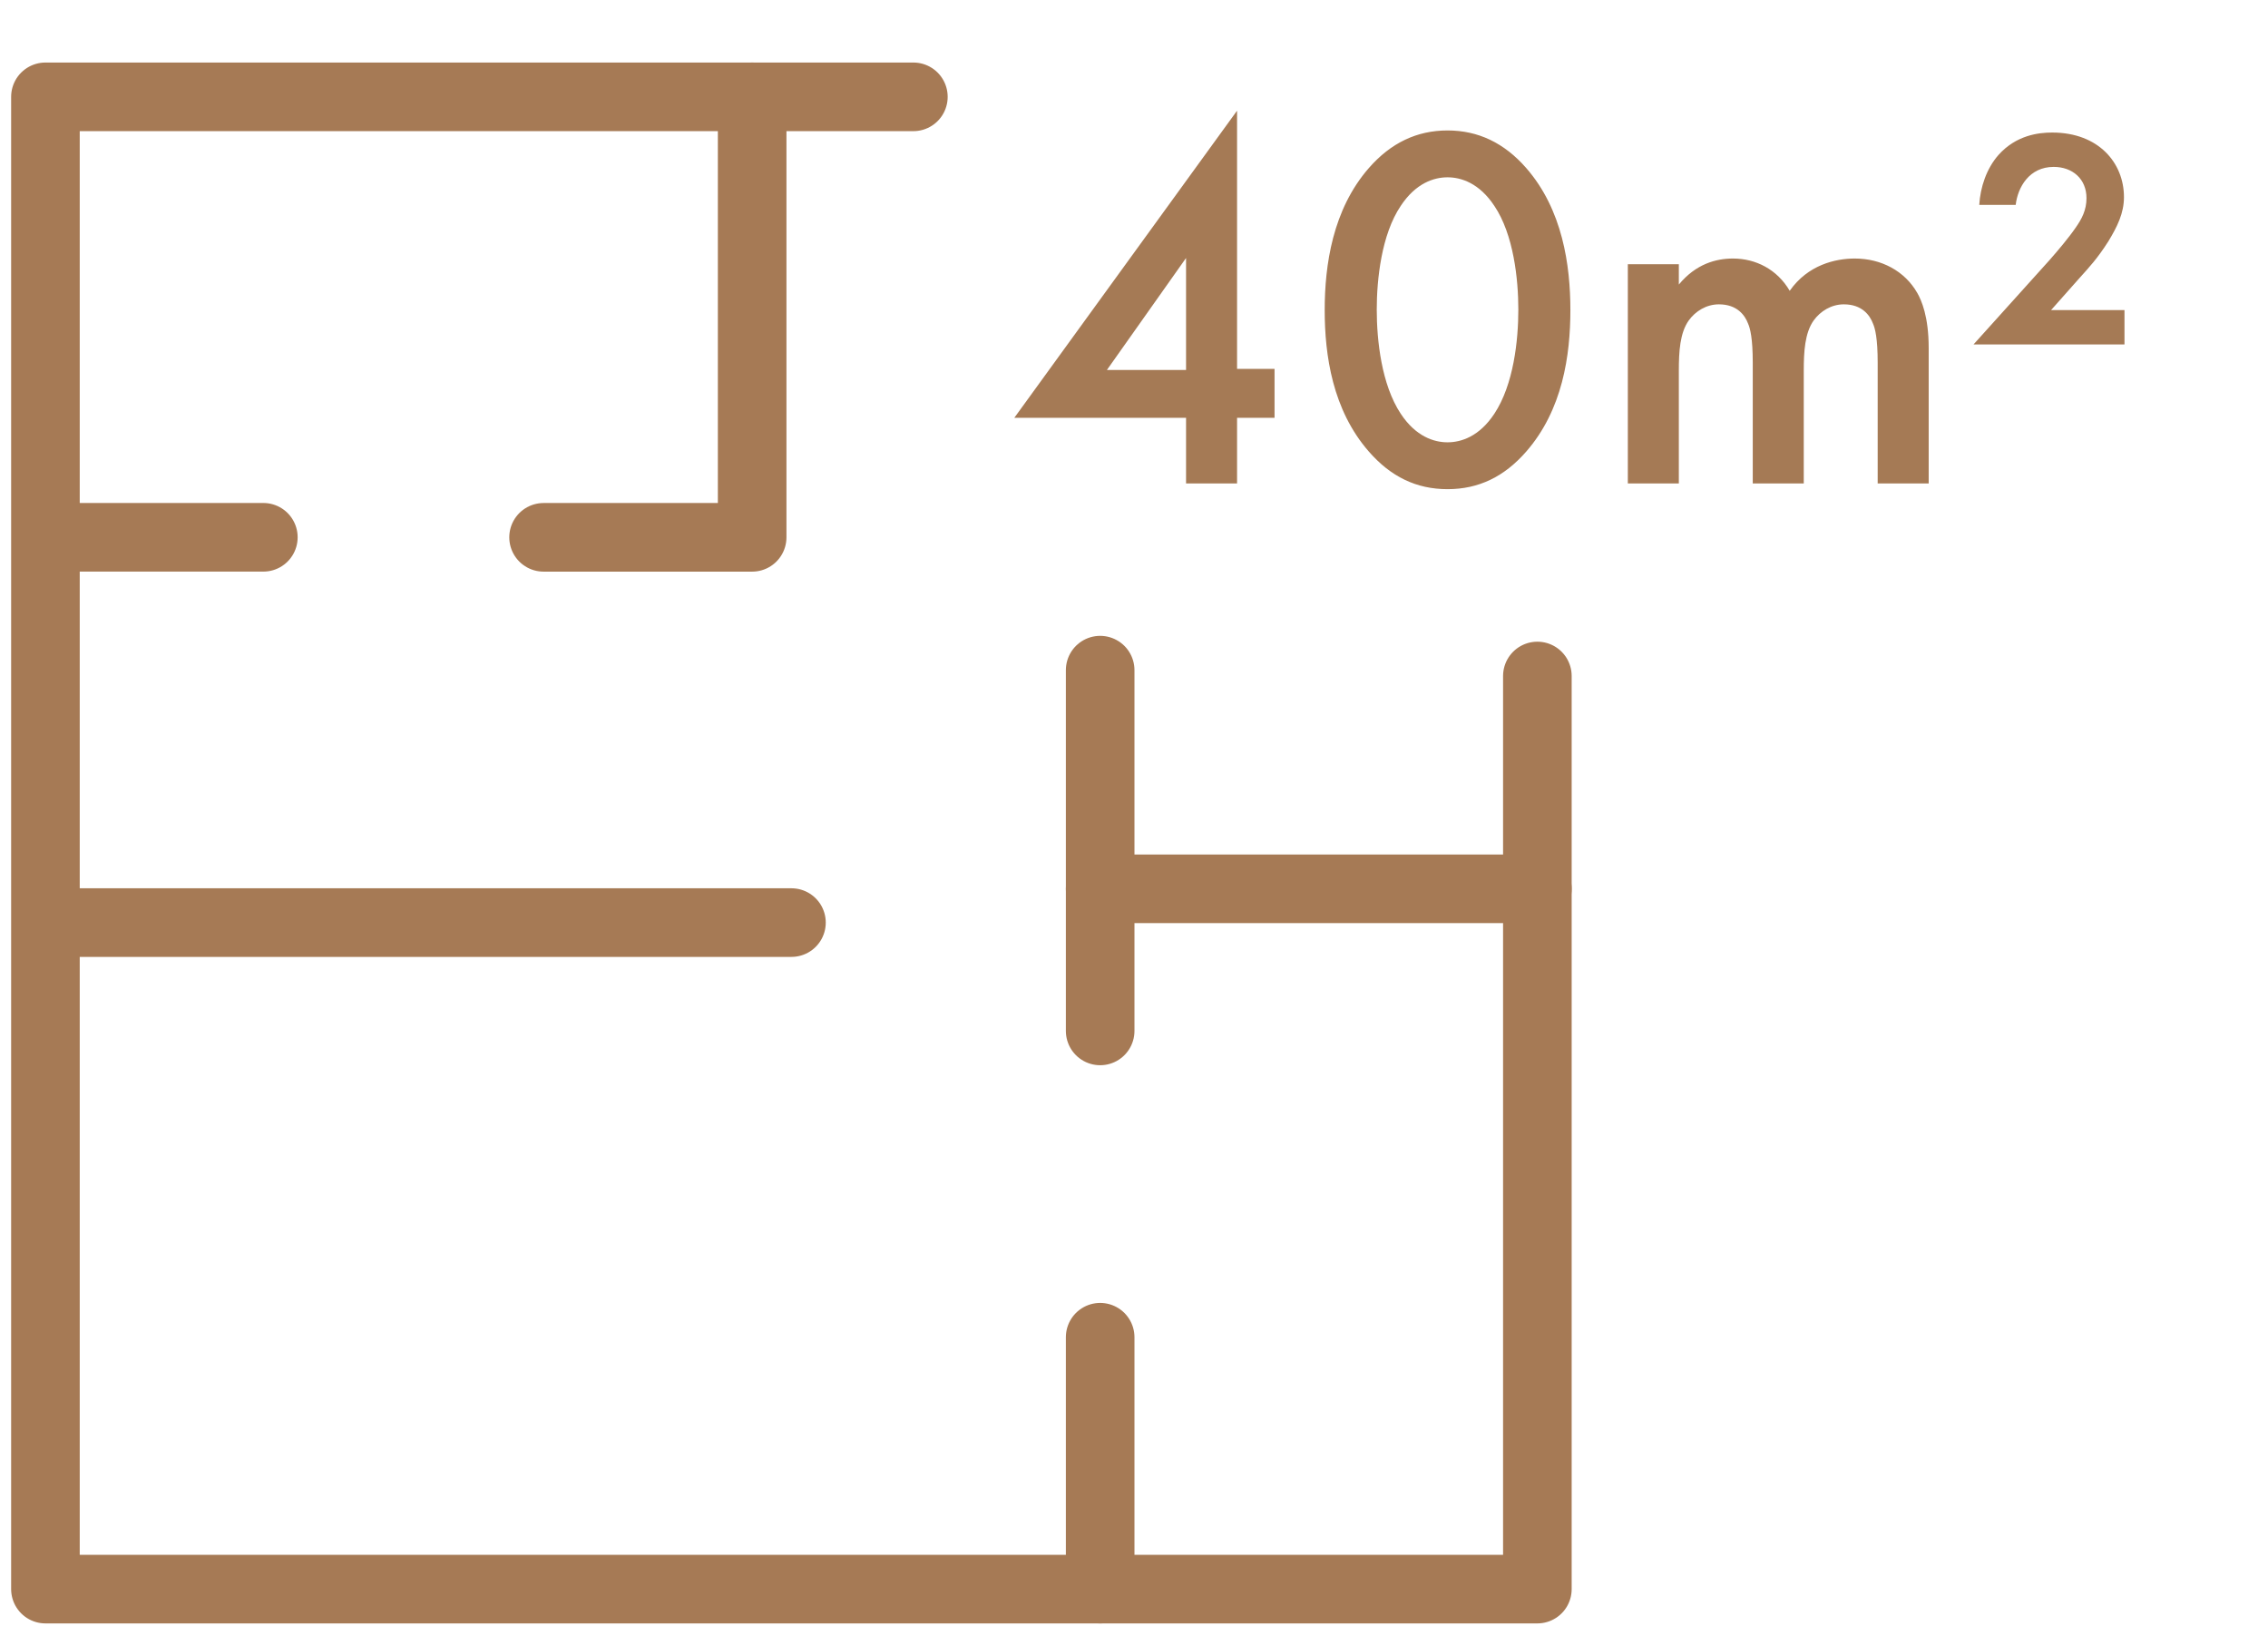
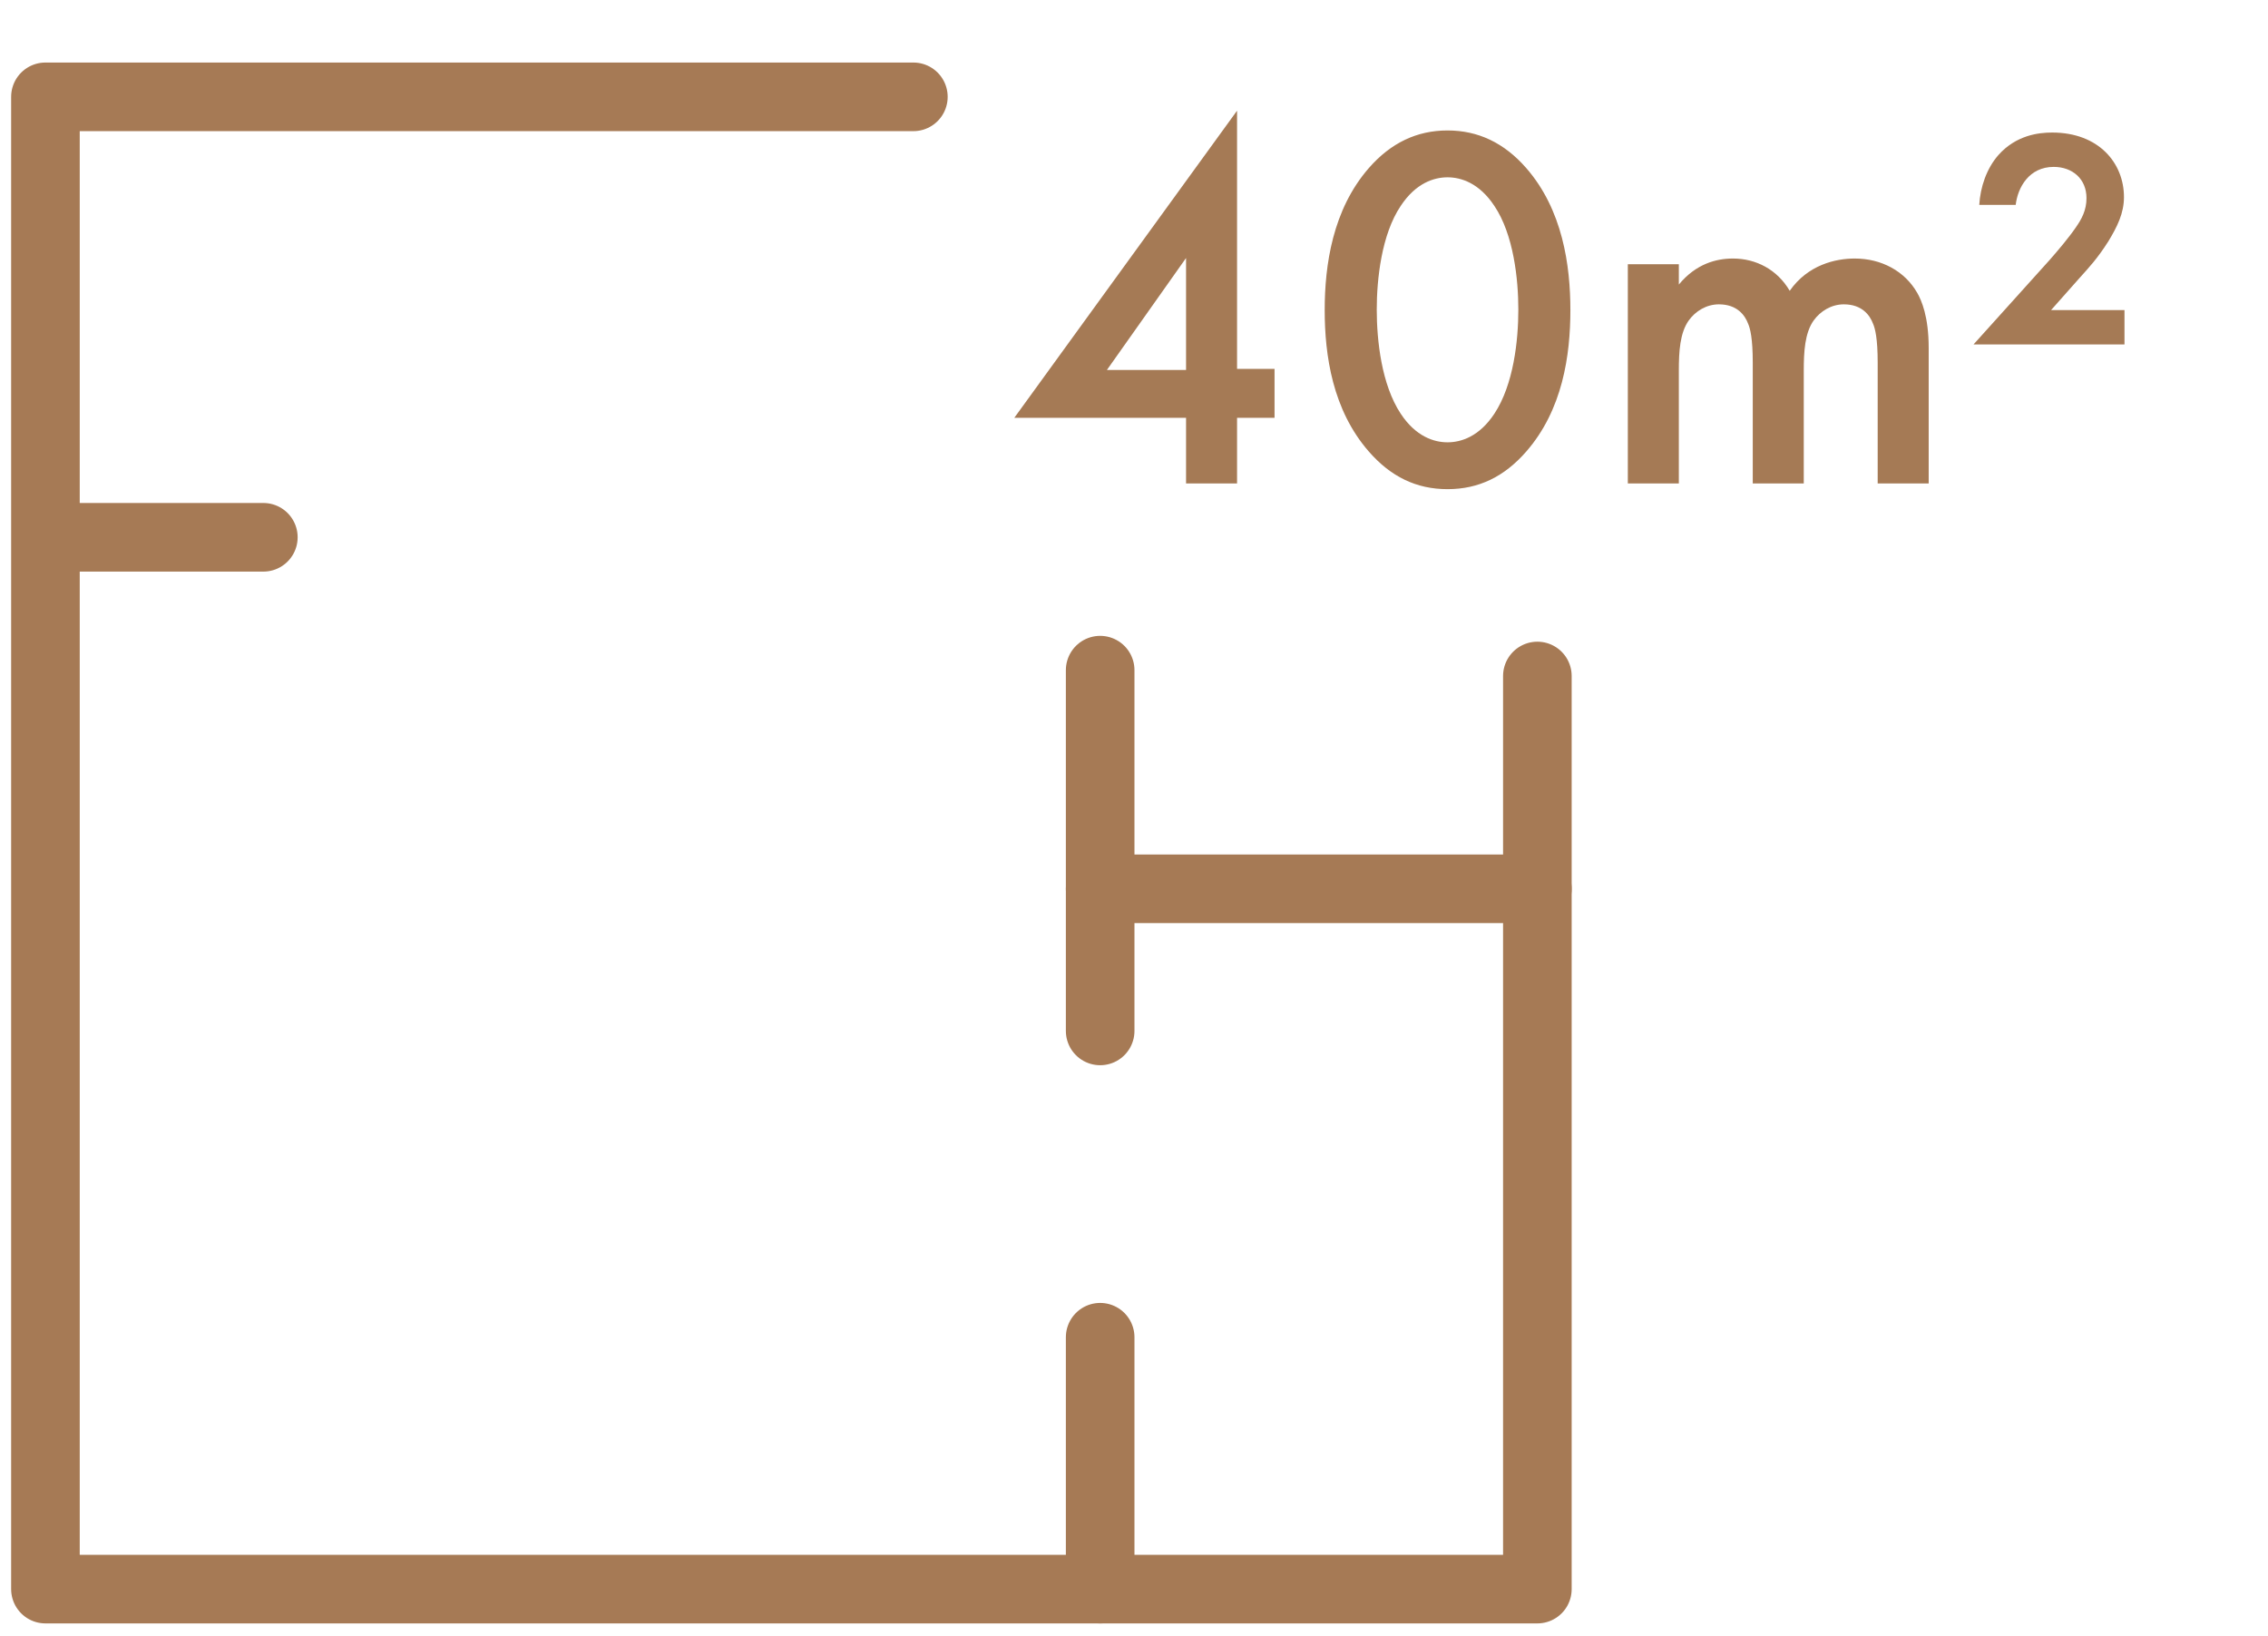
<svg xmlns="http://www.w3.org/2000/svg" width="61" height="44" viewBox="0 0 61 44" fill="none">
  <g clip-path="url(#clip0_16018_638)">
    <path d="M29.59 23.901H41.349" stroke="#A67A55" stroke-width="1.845" stroke-linecap="round" stroke-linejoin="round" />
    <path d="M29.59 18.021V27.722" stroke="#A67A55" stroke-width="1.845" stroke-linecap="round" stroke-linejoin="round" />
    <path d="M29.59 35.959V42.732" stroke="#A67A55" stroke-width="1.845" stroke-linecap="round" stroke-linejoin="round" />
-     <path d="M21.287 24.809H1.475" stroke="#A67A55" stroke-width="1.845" stroke-linecap="round" stroke-linejoin="round" />
    <path d="M7.083 14.448H1.475" stroke="#A67A55" stroke-width="1.845" stroke-linecap="round" stroke-linejoin="round" />
-     <path d="M14.62 14.449H20.23V2.604" stroke="#A67A55" stroke-width="1.845" stroke-linecap="round" stroke-linejoin="round" />
    <path d="M24.566 2.604H1.222V42.732H41.349V18.178" stroke="#A67A55" stroke-width="1.845" stroke-linecap="round" stroke-linejoin="round" />
    <path d="M33.272 2.976V9.92H34.28V11.236H33.272V13H31.9V11.236H27.28L33.272 2.976ZM29.772 9.948H31.9V6.938L29.772 9.948ZM38.933 13.154C38.093 13.154 37.407 12.818 36.819 12.146C35.839 11.026 35.629 9.556 35.629 8.338C35.629 7.134 35.839 5.636 36.819 4.516C37.407 3.844 38.107 3.508 38.933 3.508C39.759 3.508 40.459 3.844 41.047 4.516C42.027 5.636 42.237 7.134 42.237 8.338C42.237 9.556 42.027 11.026 41.047 12.146C40.459 12.818 39.773 13.154 38.933 13.154ZM38.933 4.768C38.569 4.768 38.079 4.922 37.673 5.538C37.155 6.308 37.029 7.512 37.029 8.324C37.029 9.15 37.155 10.34 37.673 11.124C38.079 11.74 38.569 11.894 38.933 11.894C39.297 11.894 39.787 11.74 40.193 11.124C40.711 10.34 40.837 9.15 40.837 8.324C40.837 7.512 40.711 6.308 40.193 5.538C39.787 4.922 39.297 4.768 38.933 4.768ZM43.782 13V7.106H45.154V7.652C45.616 7.092 46.162 6.952 46.61 6.952C47.226 6.952 47.8 7.246 48.136 7.82C48.626 7.12 49.368 6.952 49.886 6.952C50.6 6.952 51.23 7.288 51.566 7.876C51.678 8.072 51.874 8.506 51.874 9.36V13H50.502V9.752C50.502 9.094 50.432 8.828 50.376 8.702C50.292 8.478 50.082 8.184 49.592 8.184C49.256 8.184 48.962 8.366 48.78 8.618C48.542 8.954 48.514 9.458 48.514 9.962V13H47.142V9.752C47.142 9.094 47.072 8.828 47.016 8.702C46.932 8.478 46.722 8.184 46.232 8.184C45.896 8.184 45.602 8.366 45.42 8.618C45.182 8.954 45.154 9.458 45.154 9.962V13H43.782ZM57.14 8.338V9.262H53.08L55.124 6.994C55.334 6.756 55.642 6.392 55.824 6.126C55.992 5.888 56.118 5.65 56.118 5.328C56.118 4.81 55.74 4.488 55.236 4.488C54.578 4.488 54.27 5.034 54.214 5.51H53.234C53.262 5.034 53.43 4.53 53.752 4.166C54.228 3.634 54.83 3.564 55.194 3.564C56.454 3.564 57.126 4.39 57.126 5.3C57.126 5.734 56.944 6.098 56.706 6.49C56.412 6.952 56.188 7.19 55.936 7.47L55.166 8.338H57.14Z" fill="#A57A55" />
  </g>
  <defs>
    <clipPath id="clip0_16018_638">
      <rect width="61" height="44" fill="white" transform="matrix(-1 0 0 1 61 0)" />
    </clipPath>
  </defs>
</svg>